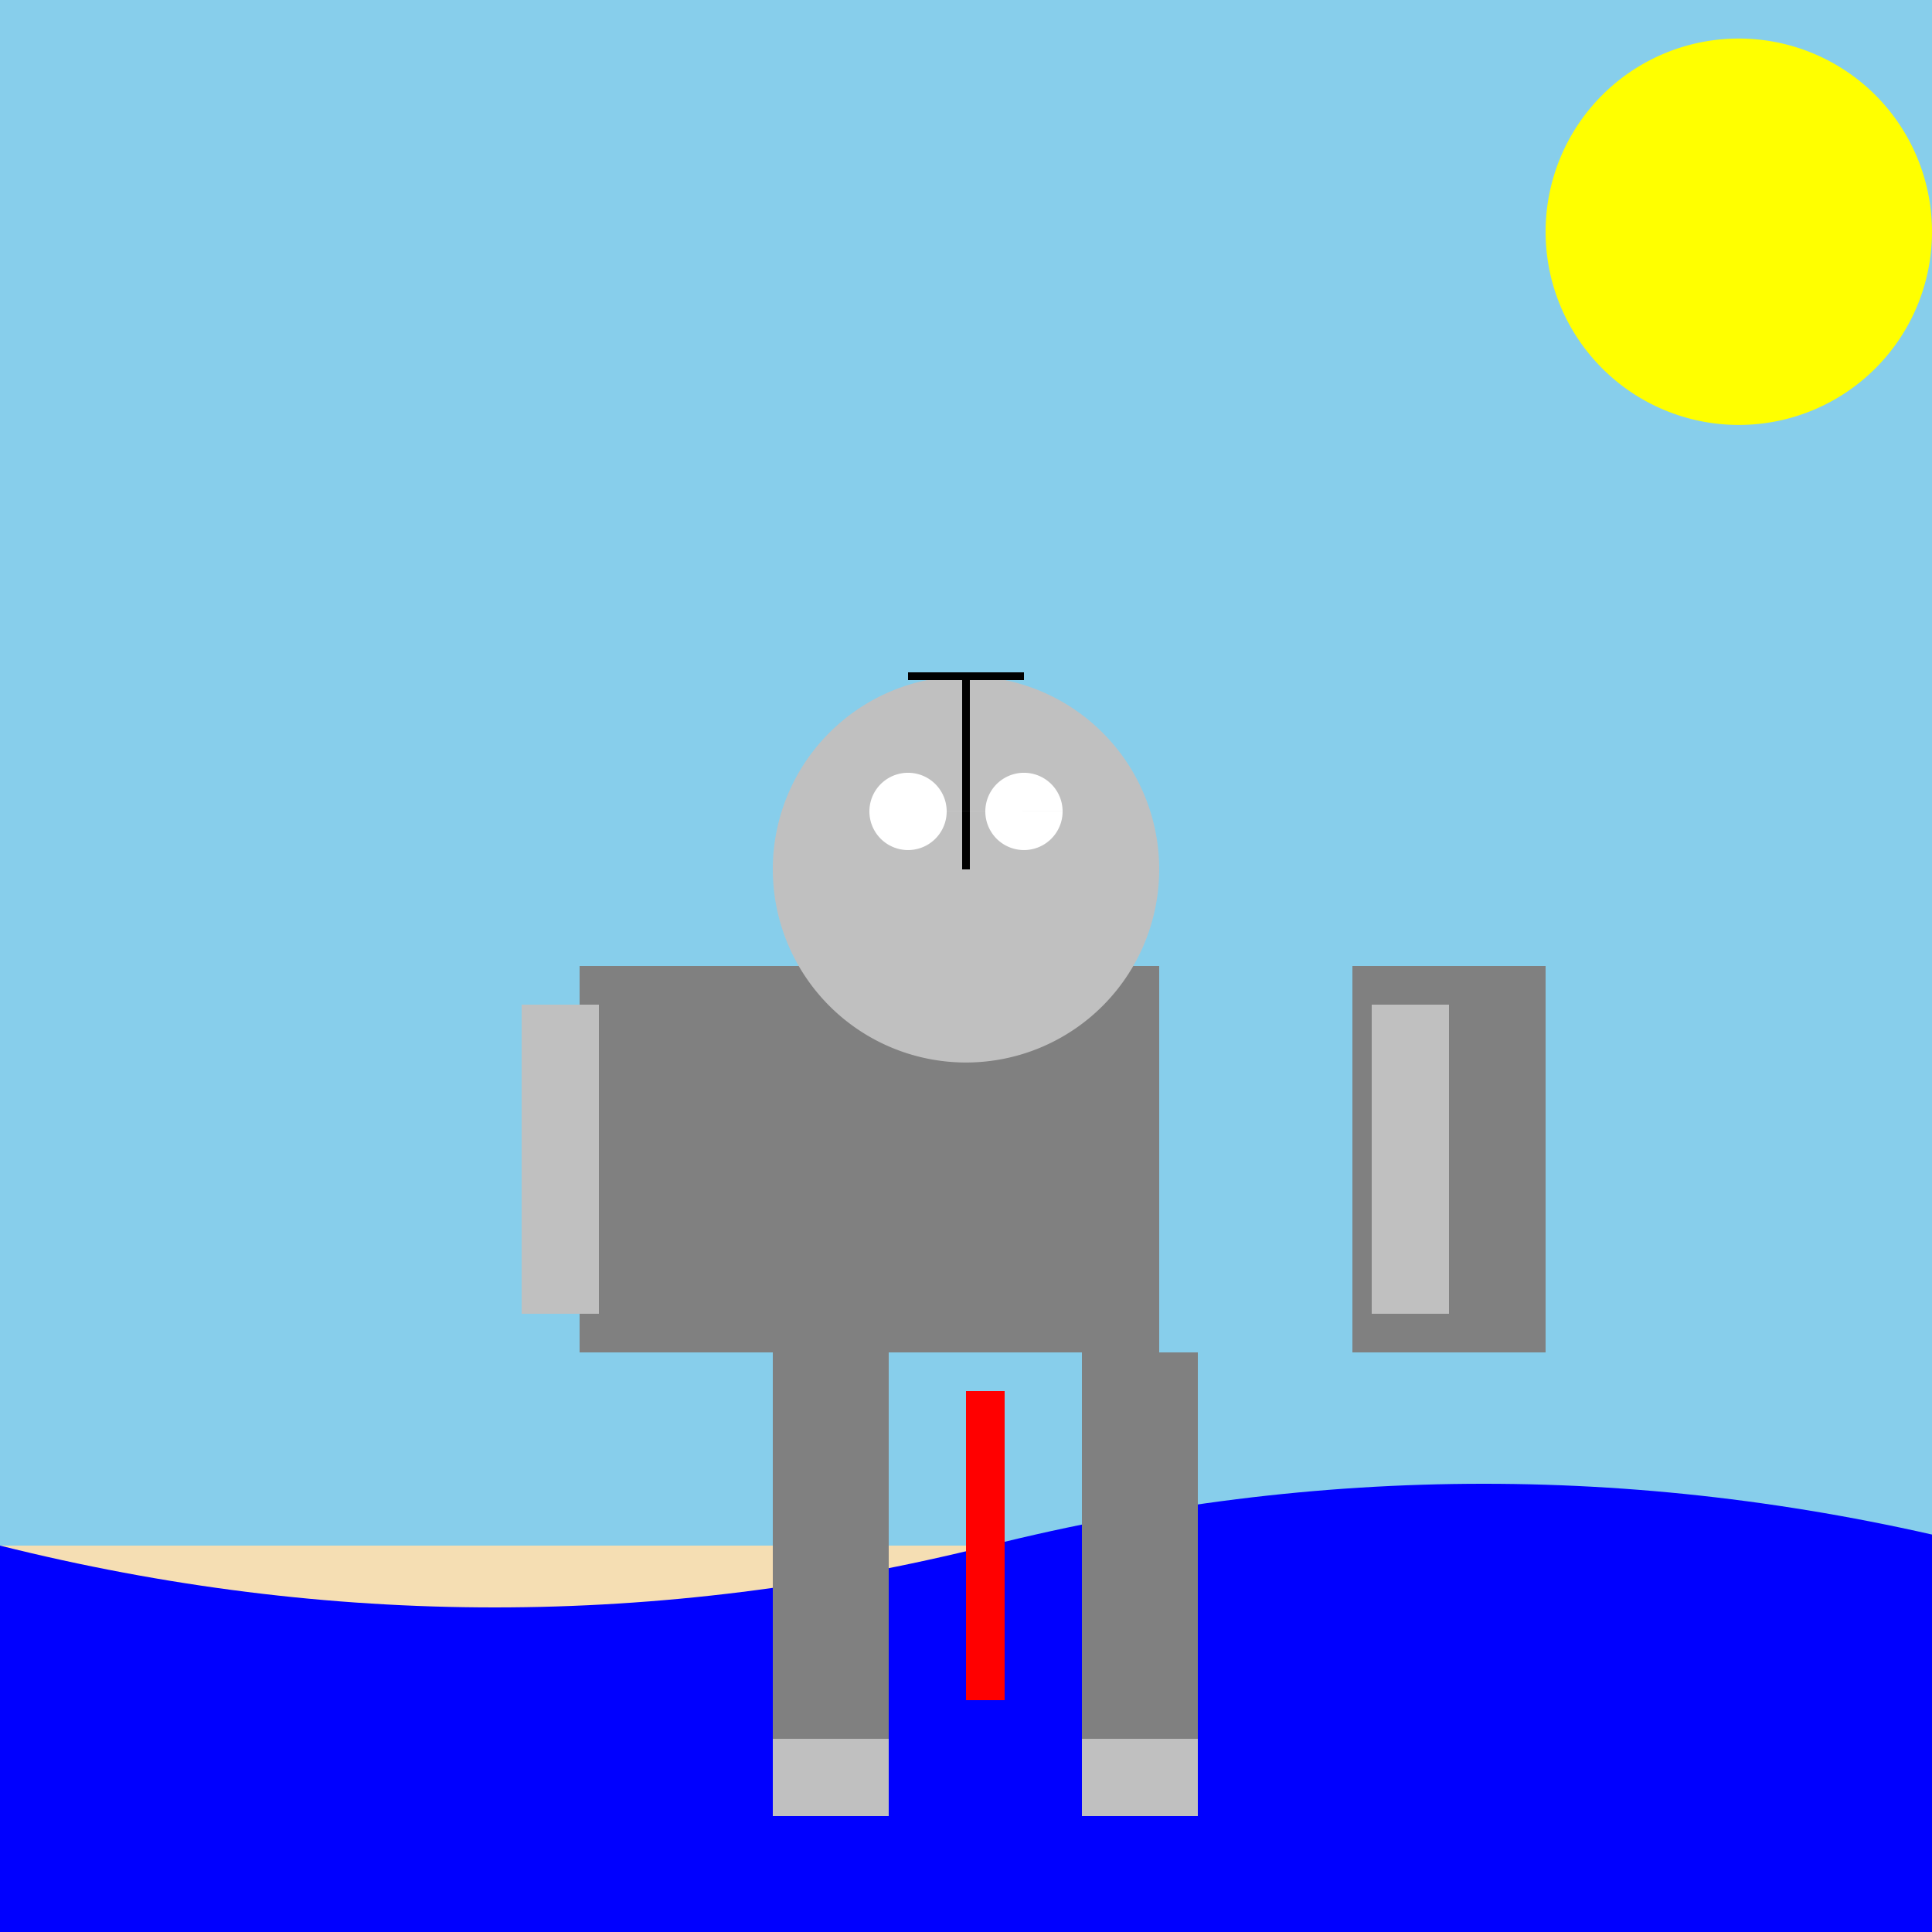
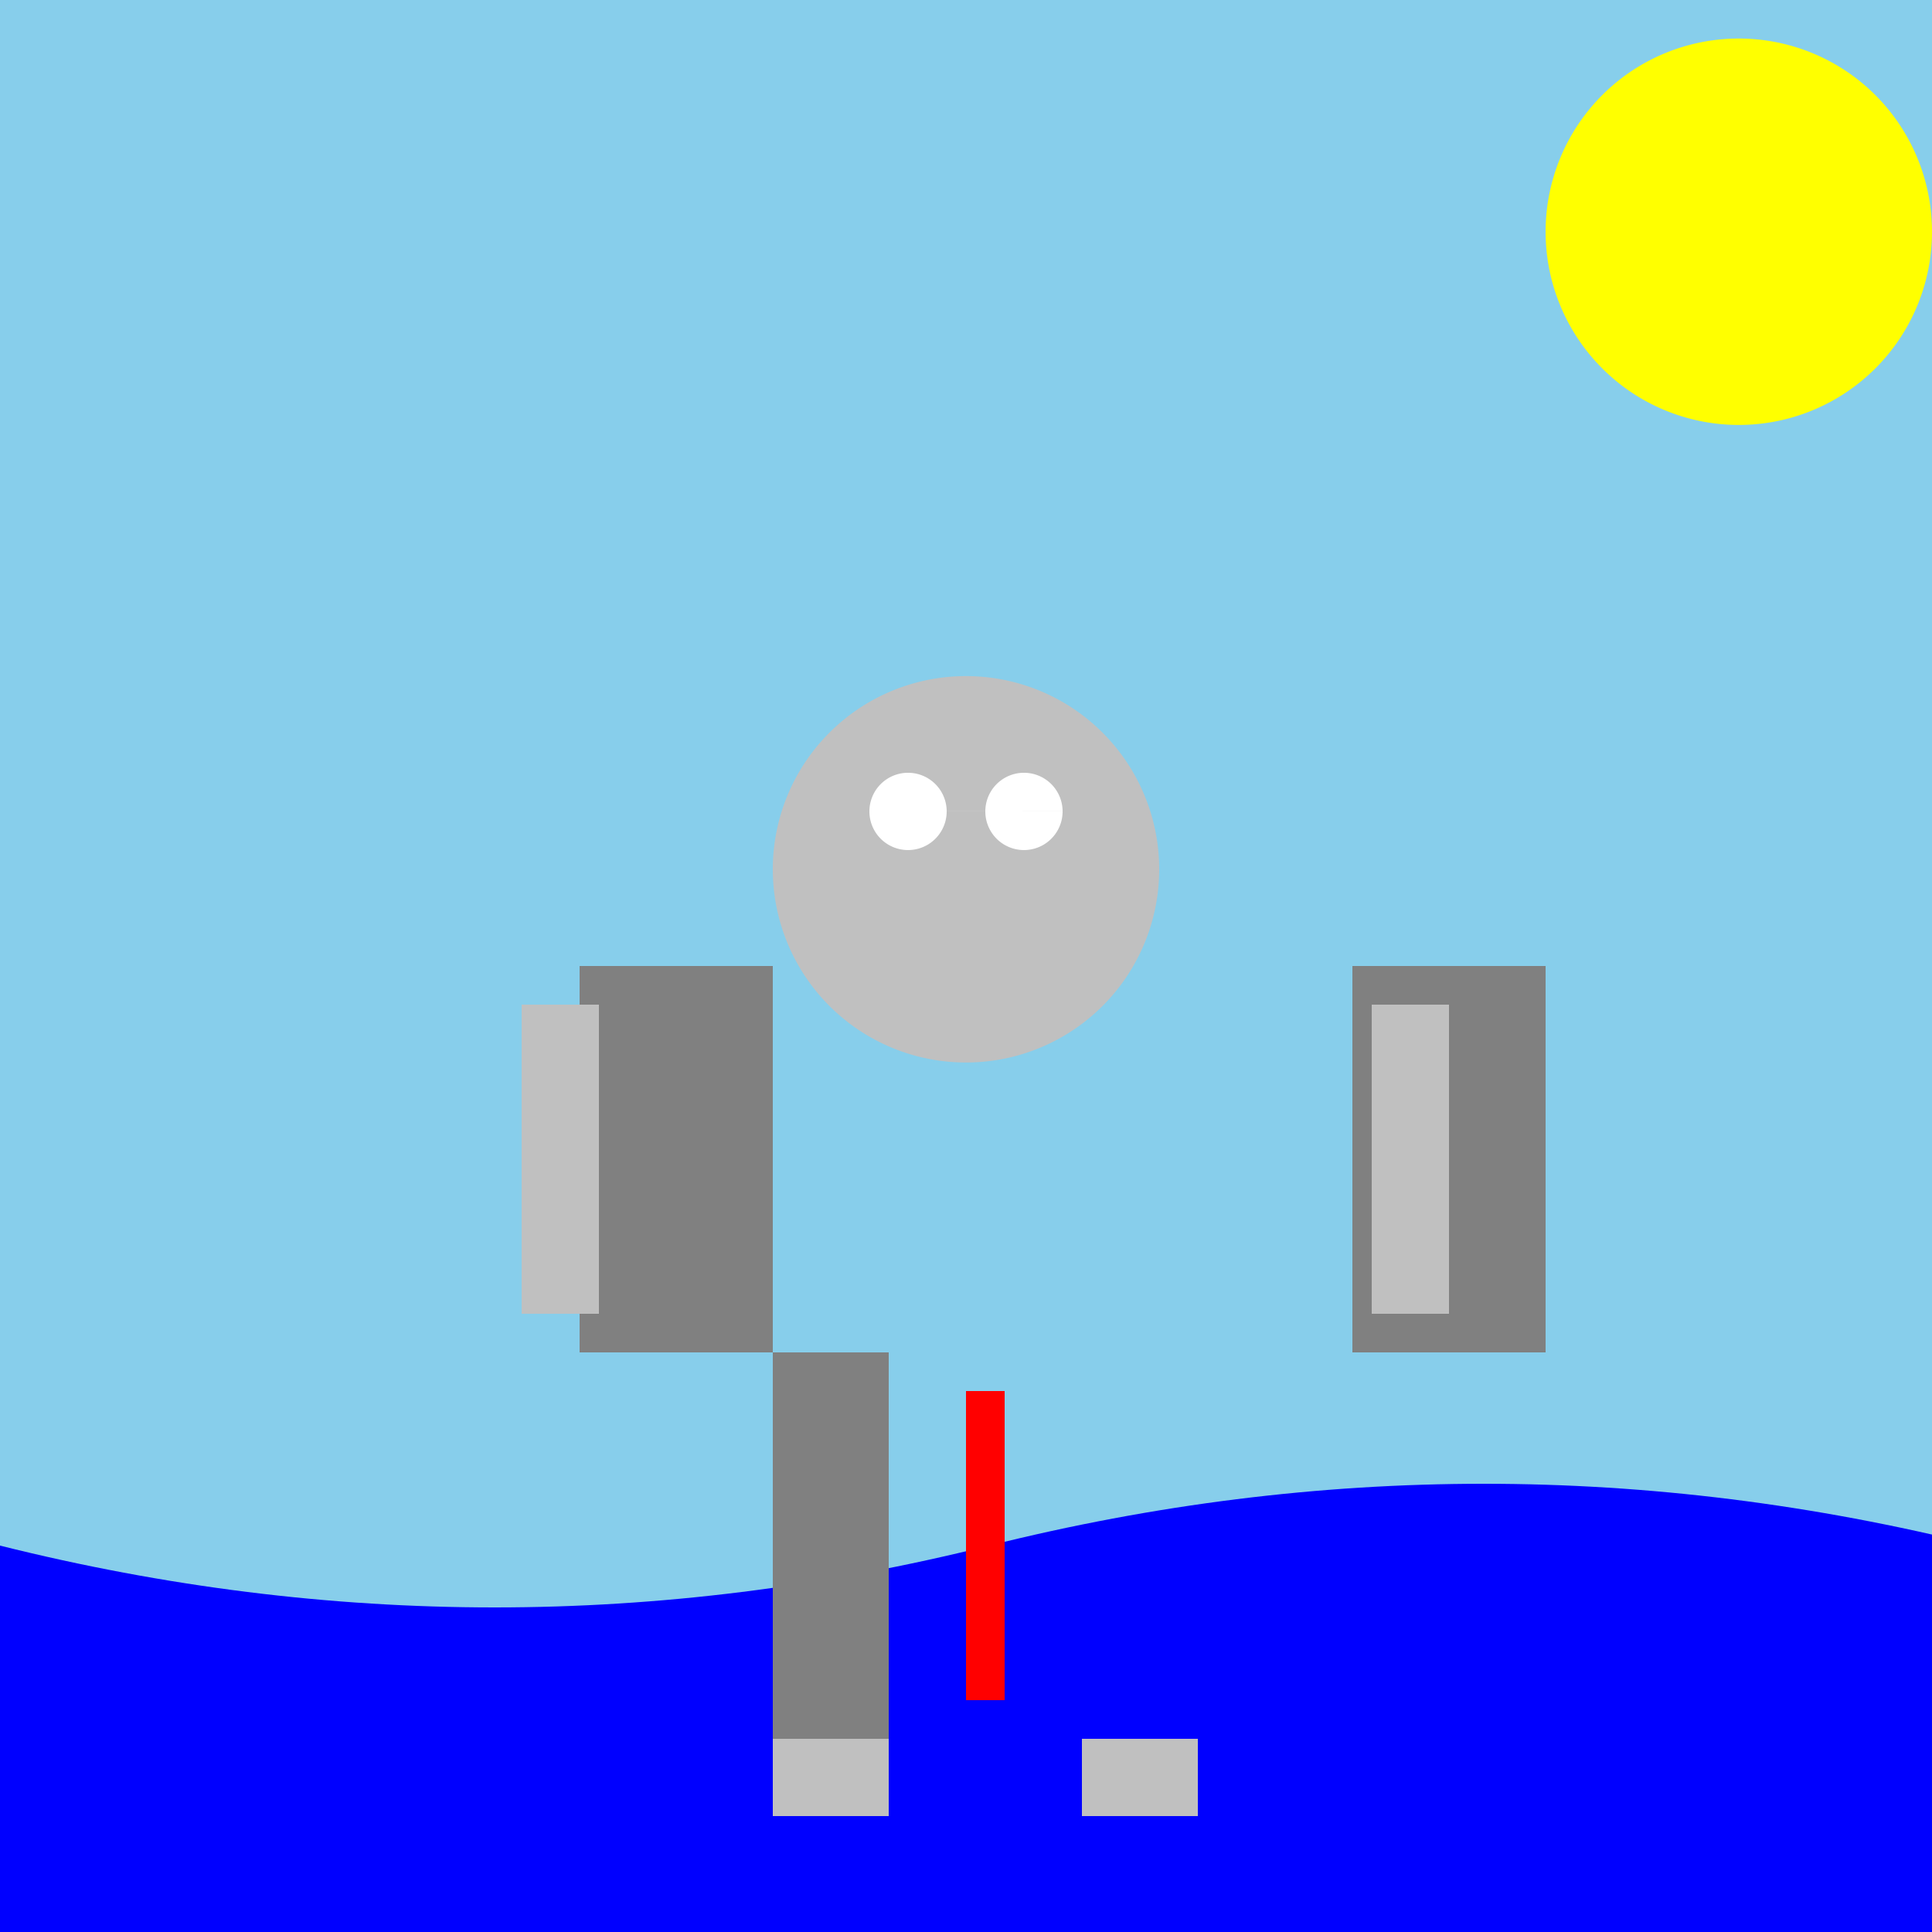
<svg xmlns="http://www.w3.org/2000/svg" width="500" height="500">
  <defs />
  <g>
    <rect fill="#87CEEB" stroke="none" x="0" y="0" width="512" height="512" />
-     <rect fill="#F5DEB3" stroke="none" x="0" y="400" width="512" height="112" />
    <path fill="#0000FF" stroke="none" paint-order="stroke fill markers" d=" M 0 400 Q 128 432 256 400 Q 384 368 512 400 L 512 512 L 0 512 Z" />
    <path fill="#FFFF00" stroke="none" paint-order="stroke fill markers" d=" M 500 60 A 50 50 0 1 1 500 59.95 Z" />
-     <rect fill="#808080" stroke="none" x="200" y="250" width="100" height="100" />
    <path fill="#C0C0C0" stroke="none" paint-order="stroke fill markers" d=" M 300 225 A 50 50 0 1 1 300 224.95 Z" />
-     <path fill="none" stroke="#000000" paint-order="fill stroke markers" d=" M 250 175 L 250 225 M 235 175 L 265 175 Z" stroke-miterlimit="10" stroke-width="2" stroke-dasharray="" />
    <path fill="#FFFFFF" stroke="none" paint-order="stroke fill markers" d=" M 245 210 A 10 10 0 1 1 245 209.99 L 275 210 A 10 10 0 1 1 275 209.99 Z" />
    <rect fill="#808080" stroke="none" x="150" y="250" width="50" height="100" />
    <rect fill="#808080" stroke="none" x="350" y="250" width="50" height="100" />
    <rect fill="#C0C0C0" stroke="none" x="135" y="260" width="20" height="80" />
    <rect fill="#C0C0C0" stroke="none" x="355" y="260" width="20" height="80" />
    <rect fill="#808080" stroke="none" x="200" y="350" width="30" height="100" />
-     <rect fill="#808080" stroke="none" x="280" y="350" width="30" height="100" />
    <rect fill="#C0C0C0" stroke="none" x="200" y="450" width="30" height="20" />
    <rect fill="#C0C0C0" stroke="none" x="280" y="450" width="30" height="20" />
    <rect fill="#FF0000" stroke="none" x="250" y="360" width="10" height="80" />
  </g>
</svg>